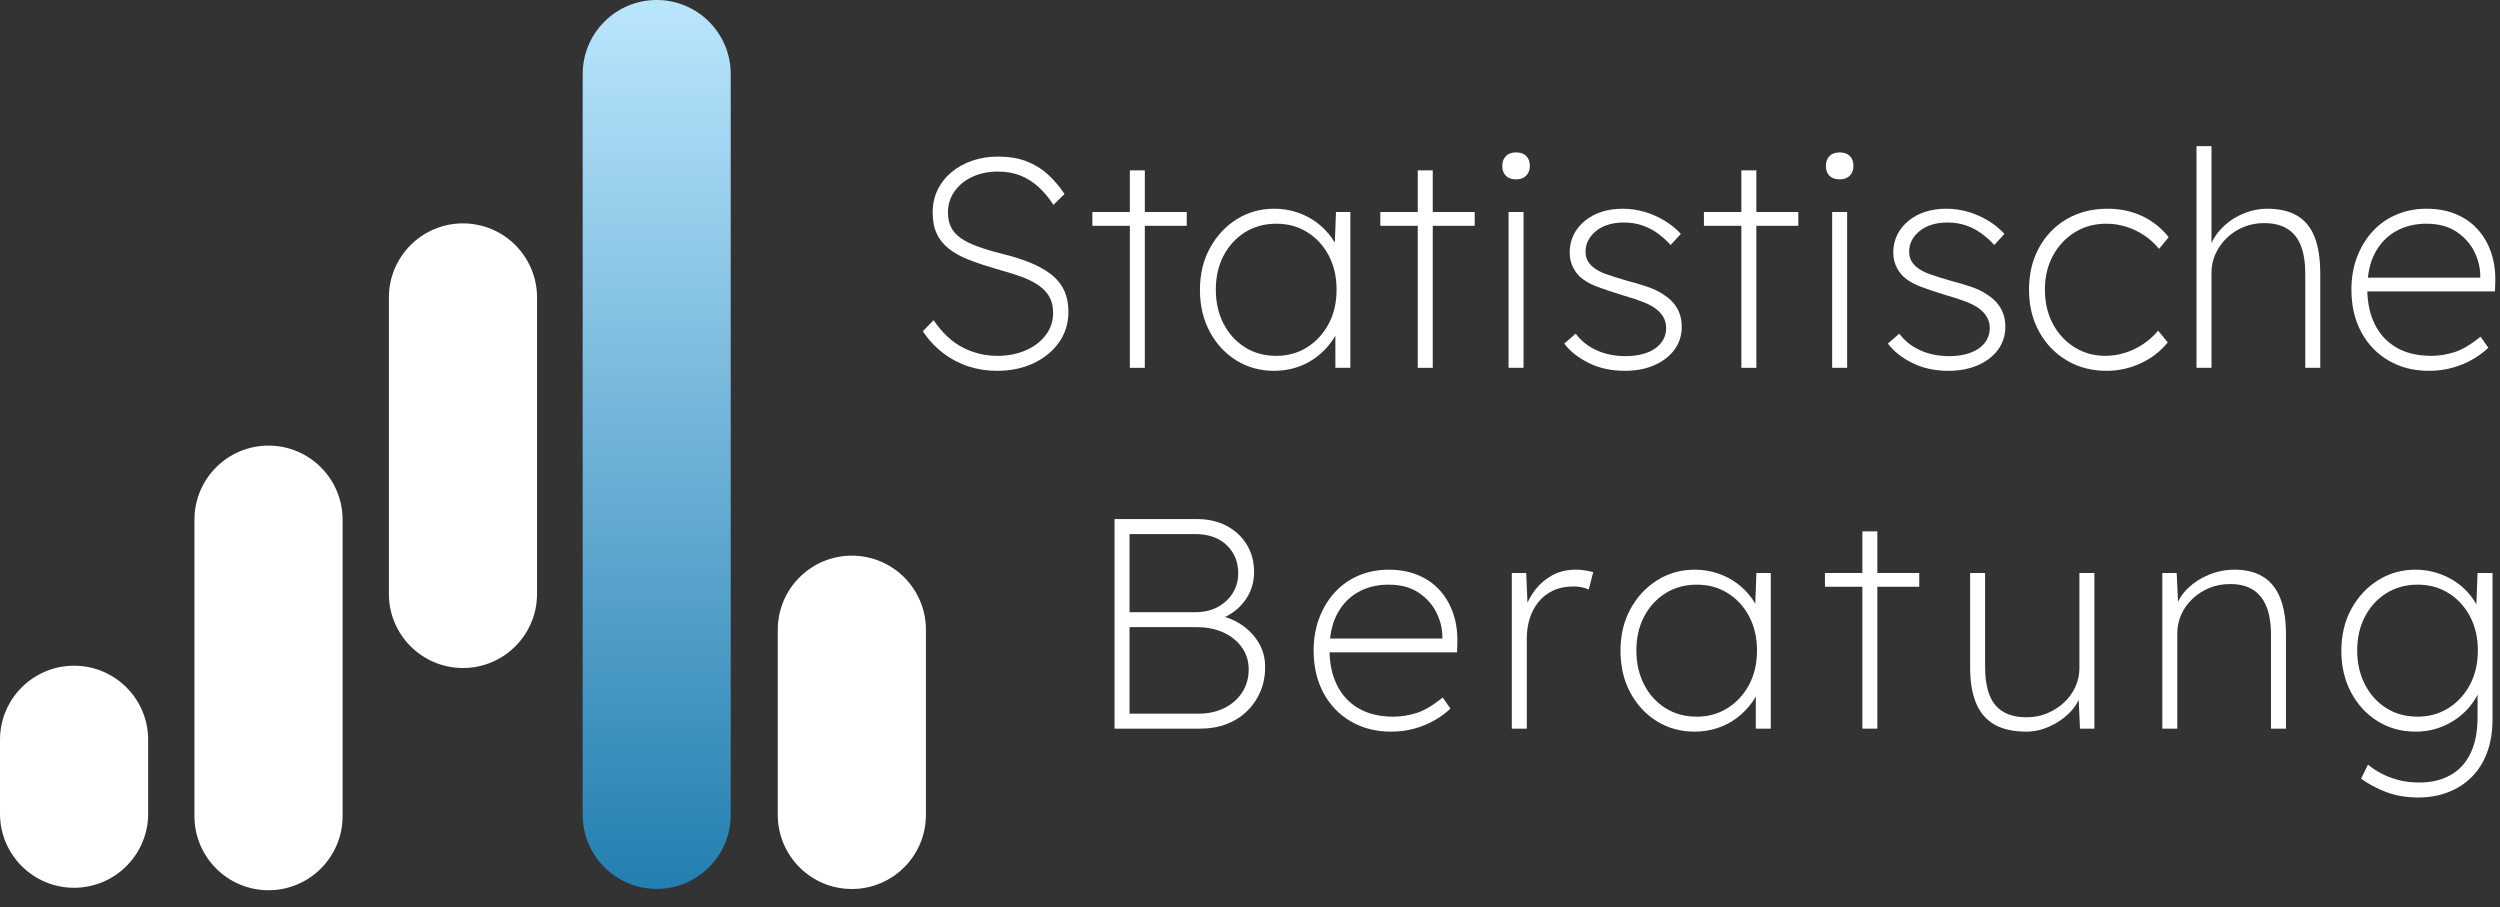
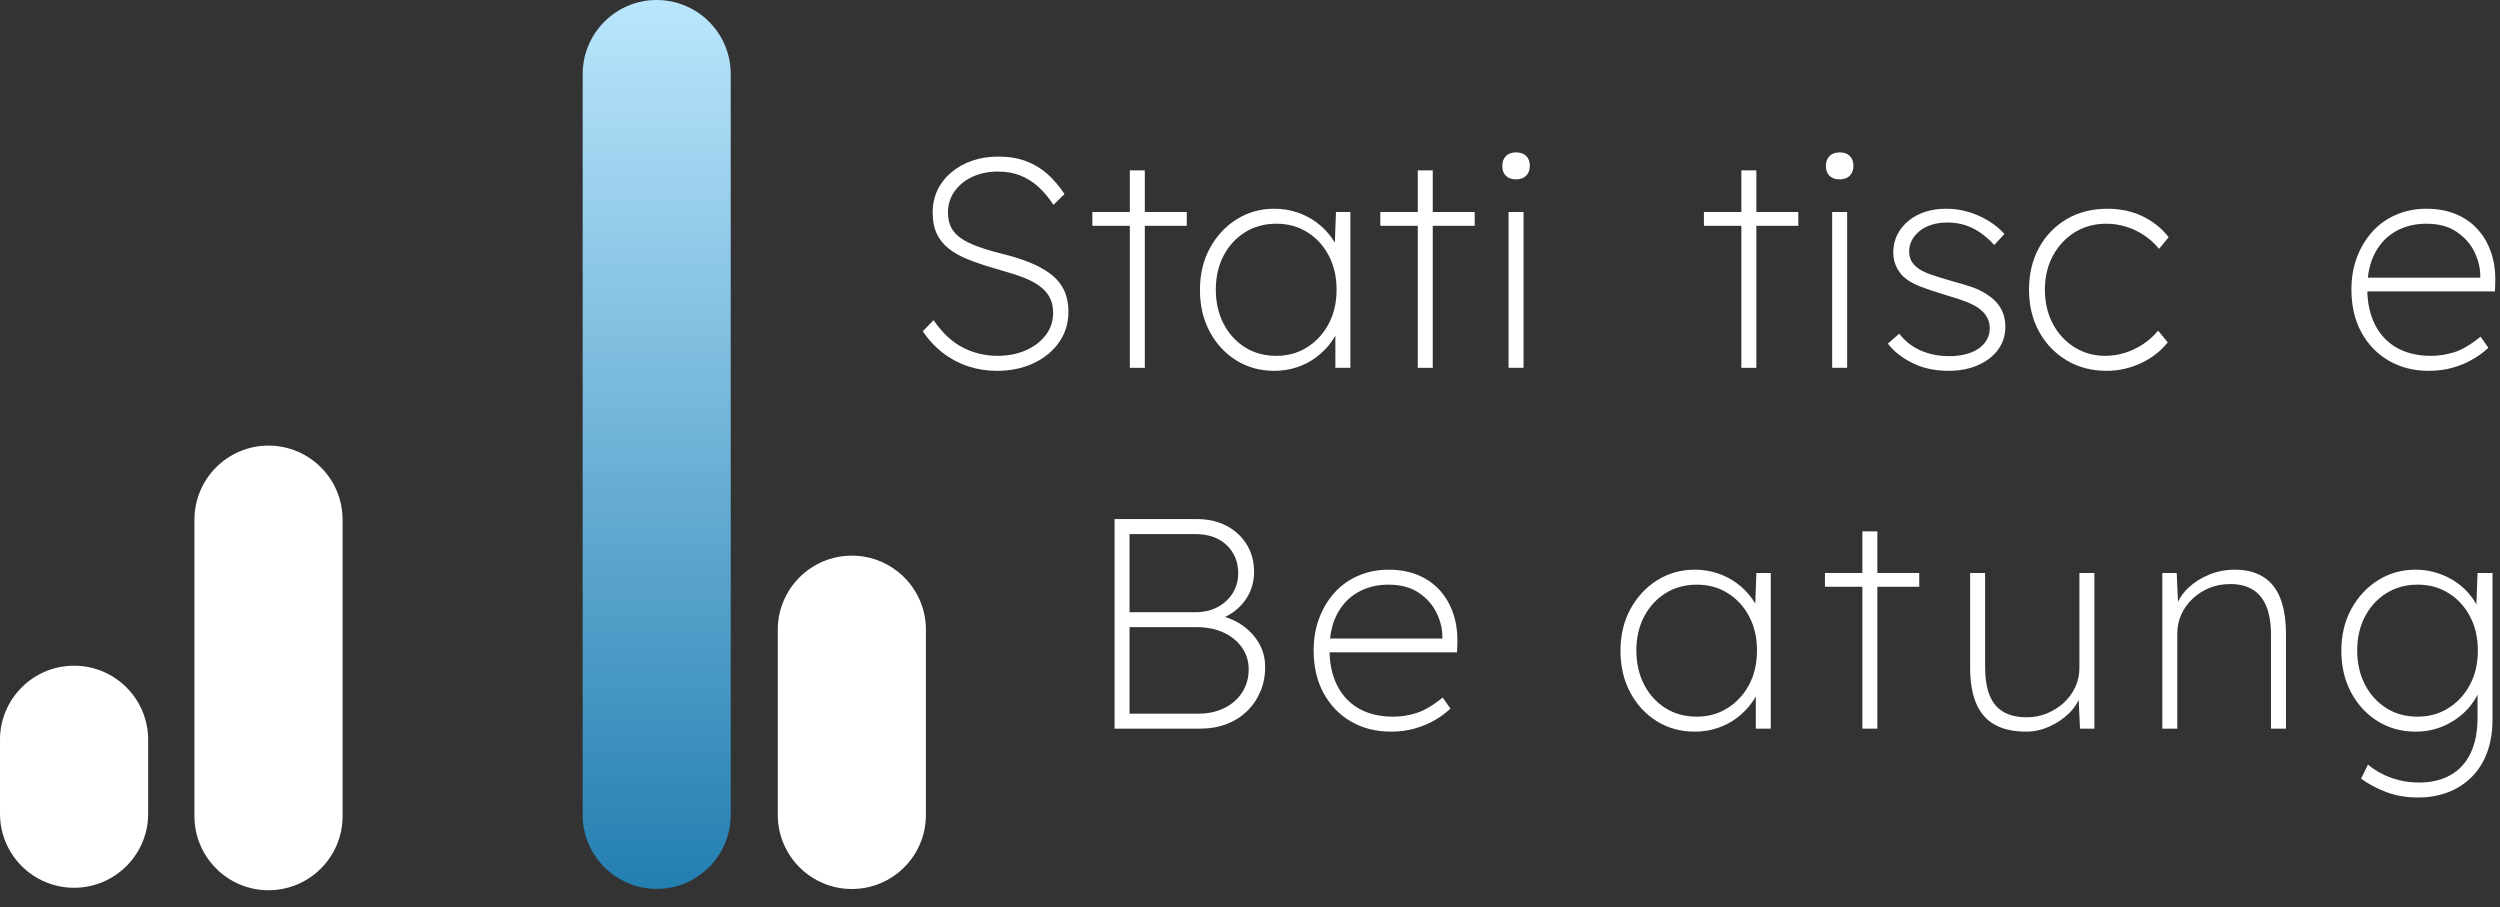
<svg xmlns="http://www.w3.org/2000/svg" width="135px" height="49px" version="1.1" xml:space="preserve" style="fill-rule:evenodd;clip-rule:evenodd;stroke-linejoin:round;stroke-miterlimit:2;">
  <rect width="100%" height="100%" fill="#333333" stroke="none" />
  <g transform="matrix(1,0,0,1,-107.087,-165.391)">
    <g transform="matrix(0.8,0,0,0.435,27.087,128.741)">
      <path d="M110,176.081C110,171.01 107.76,166.893 105,166.893C102.24,166.893 100,171.01 100,176.081L100,185.27C100,190.342 102.24,194.459 105,194.459C107.76,194.459 110,190.342 110,185.27L110,176.081Z" style="fill:white;" />
    </g>
  </g>
  <g transform="matrix(1,0,0,1,-107.087,-165.391)">
    <g transform="matrix(2.93915e-16,-4.8,0.29,1.77702e-17,90.153,693.391)">
      <path d="M110,180.676C110,173.069 109.627,166.893 109.167,166.893L100.833,166.893C100.373,166.893 100,173.069 100,180.676C100,188.283 100.373,194.459 100.833,194.459L109.167,194.459C109.627,194.459 110,188.283 110,180.676Z" style="fill:url(#_Linear1);" />
    </g>
  </g>
  <g transform="matrix(1,0,0,1,-107.087,-165.391)">
    <g transform="matrix(0.8,0,0,0.871,37.587,44.09)">
      <path d="M110,171.487C110,168.951 107.76,166.893 105,166.893C102.24,166.893 100,168.951 100,171.487L100,189.865C100,192.4 102.24,194.459 105,194.459C107.76,194.459 110,192.4 110,189.865L110,171.487Z" style="fill:white;" />
    </g>
  </g>
  <g transform="matrix(1,0,0,1,-107.087,-165.391)">
    <g transform="matrix(0.8,0,0,0.871,48.087,32.09)">
-       <path d="M110,171.487C110,168.951 107.76,166.893 105,166.893C102.24,166.893 100,168.951 100,171.487L100,189.865C100,192.4 102.24,194.459 105,194.459C107.76,194.459 110,192.4 110,189.865L110,171.487Z" style="fill:white;" />
-     </g>
+       </g>
  </g>
  <g transform="matrix(1,0,0,1,-107.087,-165.391)">
    <g transform="matrix(0.8,0,0,0.653,69.087,86.415)">
      <path d="M110,173.018C110,169.638 107.76,166.893 105,166.893C102.24,166.893 100,169.638 100,173.018L100,188.333C100,191.714 102.24,194.459 105,194.459C107.76,194.459 110,191.714 110,188.333L110,173.018Z" style="fill:white;" />
    </g>
  </g>
  <g transform="matrix(1,0,0,1,-107.087,-165.391)">
    <g transform="matrix(0.809,0,0,0.809,15.428,35.521)">
      <path d="M179.834,185.284C179.167,185.284 178.53,185.184 177.924,184.984C177.317,184.784 176.757,184.487 176.244,184.094C175.73,183.7 175.28,183.217 174.894,182.644L175.614,181.904C176.2,182.757 176.854,183.367 177.574,183.734C178.294,184.1 179.06,184.284 179.874,184.284C180.58,184.284 181.214,184.16 181.774,183.914C182.334,183.667 182.777,183.327 183.104,182.894C183.43,182.46 183.594,181.97 183.594,181.424C183.594,181.05 183.53,180.73 183.404,180.464C183.277,180.197 183.097,179.964 182.864,179.764C182.63,179.564 182.35,179.387 182.024,179.234C181.697,179.08 181.33,178.94 180.924,178.814C180.517,178.687 180.08,178.557 179.614,178.424C178.974,178.237 178.404,178.044 177.904,177.844C177.404,177.644 176.977,177.404 176.624,177.124C176.27,176.844 176.004,176.51 175.824,176.124C175.644,175.737 175.554,175.264 175.554,174.704C175.554,174.157 175.664,173.657 175.884,173.204C176.104,172.75 176.414,172.357 176.814,172.024C177.214,171.69 177.677,171.434 178.204,171.254C178.73,171.074 179.3,170.984 179.914,170.984C180.634,170.984 181.264,171.087 181.804,171.294C182.344,171.5 182.82,171.79 183.234,172.164C183.647,172.537 184.02,172.977 184.354,173.484L183.614,174.204C183.32,173.75 182.994,173.357 182.634,173.024C182.274,172.69 181.87,172.434 181.424,172.254C180.977,172.074 180.474,171.984 179.914,171.984C179.274,171.984 178.704,172.1 178.204,172.334C177.704,172.567 177.307,172.89 177.014,173.304C176.72,173.717 176.574,174.19 176.574,174.724C176.574,175.097 176.644,175.424 176.784,175.704C176.924,175.984 177.144,176.227 177.444,176.434C177.744,176.64 178.124,176.827 178.584,176.994C179.044,177.16 179.594,177.324 180.234,177.484C180.887,177.644 181.48,177.83 182.014,178.044C182.547,178.257 183.01,178.51 183.404,178.804C183.797,179.097 184.097,179.45 184.304,179.864C184.51,180.277 184.614,180.777 184.614,181.364C184.614,182.11 184.407,182.78 183.994,183.374C183.58,183.967 183.014,184.434 182.294,184.774C181.574,185.114 180.754,185.284 179.834,185.284Z" style="fill:white;fill-rule:nonzero;" />
    </g>
  </g>
  <g transform="matrix(1,0,0,1,-107.087,-165.391)">
    <g transform="matrix(0.809,0,0,0.809,15.428,35.521)">
      <path d="M188.714,185.084L188.714,171.904L189.714,171.904L189.714,185.084L188.714,185.084ZM186.214,175.604L186.214,174.684L192.514,174.684L192.514,175.604L186.214,175.604Z" style="fill:white;fill-rule:nonzero;" />
    </g>
  </g>
  <g transform="matrix(1,0,0,1,-107.087,-165.391)">
    <g transform="matrix(0.809,0,0,0.809,15.428,35.521)">
      <path d="M198.354,185.284C197.407,185.284 196.56,185.05 195.814,184.584C195.067,184.117 194.477,183.477 194.044,182.664C193.61,181.85 193.394,180.924 193.394,179.884C193.394,178.83 193.617,177.897 194.064,177.084C194.51,176.27 195.107,175.63 195.854,175.164C196.6,174.697 197.434,174.464 198.354,174.464C198.887,174.464 199.394,174.544 199.874,174.704C200.354,174.864 200.787,175.087 201.174,175.374C201.56,175.66 201.894,175.997 202.174,176.384C202.454,176.77 202.654,177.19 202.774,177.644L202.374,177.384L202.474,174.684L203.434,174.684L203.434,185.084L202.434,185.084L202.434,182.484L202.774,182.104C202.654,182.544 202.454,182.957 202.174,183.344C201.894,183.73 201.56,184.07 201.174,184.364C200.787,184.657 200.354,184.884 199.874,185.044C199.394,185.204 198.887,185.284 198.354,185.284ZM198.494,184.284C199.254,184.284 199.937,184.094 200.544,183.714C201.15,183.334 201.63,182.814 201.984,182.154C202.337,181.494 202.514,180.73 202.514,179.864C202.514,179.01 202.34,178.254 201.994,177.594C201.647,176.934 201.17,176.414 200.564,176.034C199.957,175.654 199.267,175.464 198.494,175.464C197.707,175.464 197.01,175.654 196.404,176.034C195.797,176.414 195.32,176.934 194.974,177.594C194.627,178.254 194.454,179.01 194.454,179.864C194.454,180.704 194.624,181.457 194.964,182.124C195.304,182.79 195.777,183.317 196.384,183.704C196.99,184.09 197.694,184.284 198.494,184.284Z" style="fill:white;fill-rule:nonzero;" />
    </g>
  </g>
  <g transform="matrix(1,0,0,1,-107.087,-165.391)">
    <g transform="matrix(0.809,0,0,0.809,15.428,35.521)">
      <path d="M207.934,185.084L207.934,171.904L208.934,171.904L208.934,185.084L207.934,185.084ZM205.434,175.604L205.434,174.684L211.734,174.684L211.734,175.604L205.434,175.604Z" style="fill:white;fill-rule:nonzero;" />
    </g>
  </g>
  <g transform="matrix(1,0,0,1,-107.087,-165.391)">
    <g transform="matrix(0.809,0,0,0.809,15.428,35.521)">
      <path d="M213.994,185.084L213.994,174.684L214.994,174.684L214.994,185.084L213.994,185.084ZM214.494,172.504C214.2,172.504 213.974,172.424 213.814,172.264C213.654,172.104 213.574,171.884 213.574,171.604C213.574,171.337 213.654,171.12 213.814,170.954C213.974,170.787 214.2,170.704 214.494,170.704C214.787,170.704 215.014,170.784 215.174,170.944C215.334,171.104 215.414,171.324 215.414,171.604C215.414,171.87 215.334,172.087 215.174,172.254C215.014,172.42 214.787,172.504 214.494,172.504Z" style="fill:white;fill-rule:nonzero;" />
    </g>
  </g>
  <g transform="matrix(1,0,0,1,-107.087,-165.391)">
    <g transform="matrix(0.809,0,0,0.809,15.428,35.521)">
-       <path d="M221.754,185.284C220.847,185.284 220.04,185.107 219.334,184.754C218.627,184.4 218.087,183.97 217.714,183.464L218.474,182.804C218.834,183.284 219.3,183.654 219.874,183.914C220.447,184.174 221.094,184.304 221.814,184.304C222.214,184.304 222.58,184.26 222.914,184.174C223.247,184.087 223.53,183.964 223.764,183.804C223.997,183.644 224.18,183.447 224.314,183.214C224.447,182.98 224.514,182.717 224.514,182.424C224.514,181.904 224.267,181.464 223.774,181.104C223.547,180.944 223.26,180.797 222.914,180.664C222.567,180.53 222.16,180.397 221.694,180.264C220.987,180.05 220.387,179.85 219.894,179.664C219.4,179.477 219.007,179.244 218.714,178.964C218.5,178.737 218.34,178.494 218.234,178.234C218.127,177.974 218.074,177.69 218.074,177.384C218.074,176.957 218.16,176.567 218.334,176.214C218.507,175.86 218.754,175.55 219.074,175.284C219.394,175.017 219.767,174.814 220.194,174.674C220.62,174.534 221.094,174.464 221.614,174.464C222.107,174.464 222.594,174.534 223.074,174.674C223.554,174.814 224,175.01 224.414,175.264C224.827,175.517 225.187,175.81 225.494,176.144L224.814,176.884C224.547,176.59 224.257,176.33 223.944,176.104C223.63,175.877 223.287,175.7 222.914,175.574C222.54,175.447 222.127,175.384 221.674,175.384C221.314,175.384 220.977,175.43 220.664,175.524C220.35,175.617 220.08,175.754 219.854,175.934C219.627,176.114 219.45,176.32 219.324,176.554C219.197,176.787 219.134,177.044 219.134,177.324C219.134,177.537 219.174,177.727 219.254,177.894C219.334,178.06 219.46,178.217 219.634,178.364C219.86,178.55 220.164,178.71 220.544,178.844C220.924,178.977 221.394,179.124 221.954,179.284C222.46,179.417 222.907,179.55 223.294,179.684C223.68,179.817 224.014,179.977 224.294,180.164C224.72,180.43 225.037,180.744 225.244,181.104C225.45,181.464 225.554,181.877 225.554,182.344C225.554,182.917 225.394,183.424 225.074,183.864C224.754,184.304 224.307,184.65 223.734,184.904C223.16,185.157 222.5,185.284 221.754,185.284Z" style="fill:white;fill-rule:nonzero;" />
-     </g>
+       </g>
  </g>
  <g transform="matrix(1,0,0,1,-107.087,-165.391)">
    <g transform="matrix(0.809,0,0,0.809,15.428,35.521)">
      <path d="M229.534,185.084L229.534,171.904L230.534,171.904L230.534,185.084L229.534,185.084ZM227.034,175.604L227.034,174.684L233.334,174.684L233.334,175.604L227.034,175.604Z" style="fill:white;fill-rule:nonzero;" />
    </g>
  </g>
  <g transform="matrix(1,0,0,1,-107.087,-165.391)">
    <g transform="matrix(0.809,0,0,0.809,15.428,35.521)">
      <path d="M235.594,185.084L235.594,174.684L236.594,174.684L236.594,185.084L235.594,185.084ZM236.094,172.504C235.8,172.504 235.574,172.424 235.414,172.264C235.254,172.104 235.174,171.884 235.174,171.604C235.174,171.337 235.254,171.12 235.414,170.954C235.574,170.787 235.8,170.704 236.094,170.704C236.387,170.704 236.614,170.784 236.774,170.944C236.934,171.104 237.014,171.324 237.014,171.604C237.014,171.87 236.934,172.087 236.774,172.254C236.614,172.42 236.387,172.504 236.094,172.504Z" style="fill:white;fill-rule:nonzero;" />
    </g>
  </g>
  <g transform="matrix(1,0,0,1,-107.087,-165.391)">
    <g transform="matrix(0.809,0,0,0.809,15.428,35.521)">
      <path d="M243.354,185.284C242.447,185.284 241.64,185.107 240.934,184.754C240.227,184.4 239.687,183.97 239.314,183.464L240.074,182.804C240.434,183.284 240.9,183.654 241.474,183.914C242.047,184.174 242.694,184.304 243.414,184.304C243.814,184.304 244.18,184.26 244.514,184.174C244.847,184.087 245.13,183.964 245.364,183.804C245.597,183.644 245.78,183.447 245.914,183.214C246.047,182.98 246.114,182.717 246.114,182.424C246.114,181.904 245.867,181.464 245.374,181.104C245.147,180.944 244.86,180.797 244.514,180.664C244.167,180.53 243.76,180.397 243.294,180.264C242.587,180.05 241.987,179.85 241.494,179.664C241,179.477 240.607,179.244 240.314,178.964C240.1,178.737 239.94,178.494 239.834,178.234C239.727,177.974 239.674,177.69 239.674,177.384C239.674,176.957 239.76,176.567 239.934,176.214C240.107,175.86 240.354,175.55 240.674,175.284C240.994,175.017 241.367,174.814 241.794,174.674C242.22,174.534 242.694,174.464 243.214,174.464C243.707,174.464 244.194,174.534 244.674,174.674C245.154,174.814 245.6,175.01 246.014,175.264C246.427,175.517 246.787,175.81 247.094,176.144L246.414,176.884C246.147,176.59 245.857,176.33 245.544,176.104C245.23,175.877 244.887,175.7 244.514,175.574C244.14,175.447 243.727,175.384 243.274,175.384C242.914,175.384 242.577,175.43 242.264,175.524C241.95,175.617 241.68,175.754 241.454,175.934C241.227,176.114 241.05,176.32 240.924,176.554C240.797,176.787 240.734,177.044 240.734,177.324C240.734,177.537 240.774,177.727 240.854,177.894C240.934,178.06 241.06,178.217 241.234,178.364C241.46,178.55 241.764,178.71 242.144,178.844C242.524,178.977 242.994,179.124 243.554,179.284C244.06,179.417 244.507,179.55 244.894,179.684C245.28,179.817 245.614,179.977 245.894,180.164C246.32,180.43 246.637,180.744 246.844,181.104C247.05,181.464 247.154,181.877 247.154,182.344C247.154,182.917 246.994,183.424 246.674,183.864C246.354,184.304 245.907,184.65 245.334,184.904C244.76,185.157 244.1,185.284 243.354,185.284Z" style="fill:white;fill-rule:nonzero;" />
    </g>
  </g>
  <g transform="matrix(1,0,0,1,-107.087,-165.391)">
    <g transform="matrix(0.809,0,0,0.809,15.428,35.521)">
      <path d="M253.914,185.284C252.914,185.284 252.024,185.05 251.244,184.584C250.464,184.117 249.85,183.477 249.404,182.664C248.957,181.85 248.734,180.917 248.734,179.864C248.734,178.81 248.957,177.877 249.404,177.064C249.85,176.25 250.467,175.614 251.254,175.154C252.04,174.694 252.947,174.464 253.974,174.464C254.827,174.464 255.604,174.63 256.304,174.964C257.004,175.297 257.587,175.764 258.054,176.364L257.414,177.144C257.12,176.784 256.787,176.48 256.414,176.234C256.04,175.987 255.64,175.797 255.214,175.664C254.787,175.53 254.347,175.464 253.894,175.464C253.107,175.464 252.407,175.654 251.794,176.034C251.18,176.414 250.694,176.934 250.334,177.594C249.974,178.254 249.794,179.01 249.794,179.864C249.794,180.717 249.97,181.477 250.324,182.144C250.677,182.81 251.16,183.334 251.774,183.714C252.387,184.094 253.074,184.284 253.834,184.284C254.274,184.284 254.707,184.217 255.134,184.084C255.56,183.95 255.96,183.76 256.334,183.514C256.707,183.267 257.047,182.964 257.354,182.604L257.994,183.384C257.514,183.984 256.91,184.45 256.184,184.784C255.457,185.117 254.7,185.284 253.914,185.284Z" style="fill:white;fill-rule:nonzero;" />
    </g>
  </g>
  <g transform="matrix(1,0,0,1,-107.087,-165.391)">
    <g transform="matrix(0.809,0,0,0.809,15.428,35.521)">
-       <path d="M259.914,185.084L259.914,170.284L260.914,170.284L260.914,177.084L260.674,177.464C260.82,176.837 261.1,176.3 261.514,175.854C261.927,175.407 262.41,175.064 262.964,174.824C263.517,174.584 264.074,174.464 264.634,174.464C265.434,174.464 266.097,174.617 266.624,174.924C267.15,175.23 267.54,175.704 267.794,176.344C268.047,176.984 268.174,177.797 268.174,178.784L268.174,185.084L267.174,185.084L267.174,178.824C267.174,178.05 267.074,177.414 266.874,176.914C266.674,176.414 266.37,176.04 265.964,175.794C265.557,175.547 265.04,175.424 264.414,175.424C263.92,175.424 263.46,175.514 263.034,175.694C262.607,175.874 262.237,176.117 261.924,176.424C261.61,176.73 261.364,177.08 261.184,177.474C261.004,177.867 260.914,178.284 260.914,178.724L260.914,185.084L259.914,185.084Z" style="fill:white;fill-rule:nonzero;" />
-     </g>
+       </g>
  </g>
  <g transform="matrix(1,0,0,1,-107.087,-165.391)">
    <g transform="matrix(0.809,0,0,0.809,15.428,35.521)">
      <path d="M275.414,185.284C274.414,185.284 273.524,185.057 272.744,184.604C271.964,184.15 271.354,183.517 270.914,182.704C270.474,181.89 270.254,180.944 270.254,179.864C270.254,179.077 270.377,178.357 270.624,177.704C270.87,177.05 271.214,176.48 271.654,175.994C272.094,175.507 272.624,175.13 273.244,174.864C273.864,174.597 274.54,174.464 275.274,174.464C275.994,174.464 276.644,174.584 277.224,174.824C277.804,175.064 278.294,175.407 278.694,175.854C279.094,176.3 279.394,176.827 279.594,177.434C279.794,178.04 279.88,178.71 279.854,179.444L279.834,179.984L270.994,179.984L270.994,179.064L279.294,179.064L278.854,179.424L278.854,178.944C278.854,178.41 278.724,177.877 278.464,177.344C278.204,176.81 277.807,176.364 277.274,176.004C276.74,175.644 276.067,175.464 275.254,175.464C274.494,175.464 273.817,175.63 273.224,175.964C272.63,176.297 272.164,176.784 271.824,177.424C271.484,178.064 271.314,178.857 271.314,179.804C271.314,180.71 271.48,181.5 271.814,182.174C272.147,182.847 272.63,183.367 273.264,183.734C273.897,184.1 274.674,184.284 275.594,184.284C276.087,184.284 276.594,184.204 277.114,184.044C277.634,183.884 278.22,183.537 278.874,183.004L279.394,183.744C279.1,184.024 278.754,184.28 278.354,184.514C277.954,184.747 277.507,184.934 277.014,185.074C276.52,185.214 275.987,185.284 275.414,185.284Z" style="fill:white;fill-rule:nonzero;" />
    </g>
  </g>
  <g transform="matrix(1,0,0,1,-107.087,-165.391)">
    <g transform="matrix(0.784,0,0,0.784,29.258,59.632)">
      <path d="M176.04,185.084L176.04,170.65L181.731,170.65C182.487,170.65 183.161,170.805 183.752,171.114C184.343,171.424 184.807,171.853 185.144,172.403C185.481,172.953 185.649,173.578 185.649,174.279C185.649,175.077 185.412,175.774 184.938,176.372C184.463,176.97 183.834,177.386 183.051,177.62L182.989,177.228C183.676,177.352 184.274,177.585 184.783,177.929C185.292,178.273 185.69,178.692 185.979,179.187C186.268,179.682 186.412,180.231 186.412,180.836C186.412,181.455 186.302,182.022 186.082,182.537C185.862,183.053 185.553,183.503 185.154,183.888C184.755,184.273 184.285,184.568 183.742,184.775C183.199,184.981 182.597,185.084 181.937,185.084L176.04,185.084ZM177.071,184.053L181.814,184.053C182.487,184.053 183.085,183.922 183.608,183.661C184.13,183.4 184.539,183.039 184.834,182.579C185.13,182.118 185.278,181.592 185.278,181.001C185.278,180.438 185.123,179.936 184.814,179.496C184.505,179.056 184.082,178.713 183.546,178.465C183.01,178.218 182.398,178.094 181.711,178.094L177.071,178.094L177.071,184.053ZM177.071,177.063L181.608,177.063C182.185,177.063 182.694,176.946 183.133,176.712C183.573,176.479 183.92,176.159 184.175,175.754C184.429,175.348 184.556,174.891 184.556,174.383C184.556,173.599 184.292,172.953 183.762,172.444C183.233,171.936 182.501,171.681 181.566,171.681L177.071,171.681L177.071,177.063Z" style="fill:white;fill-rule:nonzero;" />
    </g>
  </g>
  <g transform="matrix(1,0,0,1,-107.087,-165.391)">
    <g transform="matrix(0.784,0,0,0.784,29.258,59.632)">
      <path d="M195.072,185.29C194.041,185.29 193.123,185.056 192.319,184.589C191.515,184.122 190.886,183.469 190.433,182.63C189.979,181.792 189.752,180.816 189.752,179.702C189.752,178.891 189.879,178.149 190.134,177.475C190.388,176.802 190.742,176.214 191.195,175.712C191.649,175.211 192.195,174.822 192.835,174.547C193.474,174.273 194.171,174.135 194.928,174.135C195.67,174.135 196.34,174.259 196.938,174.506C197.536,174.754 198.041,175.108 198.453,175.568C198.866,176.029 199.175,176.572 199.381,177.197C199.587,177.822 199.677,178.513 199.649,179.269L199.629,179.826L190.515,179.826L190.515,178.877L199.072,178.877L198.618,179.249L198.618,178.754C198.618,178.204 198.484,177.654 198.216,177.104C197.948,176.554 197.539,176.094 196.989,175.723C196.44,175.352 195.745,175.166 194.907,175.166C194.123,175.166 193.426,175.338 192.814,175.682C192.202,176.025 191.721,176.527 191.371,177.187C191.02,177.847 190.845,178.664 190.845,179.64C190.845,180.575 191.017,181.39 191.36,182.084C191.704,182.778 192.202,183.314 192.855,183.692C193.508,184.07 194.309,184.259 195.257,184.259C195.766,184.259 196.288,184.177 196.824,184.012C197.361,183.847 197.965,183.489 198.639,182.939L199.175,183.702C198.873,183.991 198.515,184.256 198.103,184.496C197.69,184.737 197.23,184.929 196.721,185.074C196.213,185.218 195.663,185.29 195.072,185.29Z" style="fill:white;fill-rule:nonzero;" />
    </g>
  </g>
  <g transform="matrix(1,0,0,1,-107.087,-165.391)">
    <g transform="matrix(0.784,0,0,0.784,29.258,59.632)">
-       <path d="M203.402,185.084L203.402,174.362L204.392,174.362L204.495,176.754L204.35,176.754C204.502,176.3 204.735,175.874 205.052,175.475C205.368,175.077 205.756,174.754 206.216,174.506C206.677,174.259 207.21,174.135 207.814,174.135C208.048,174.135 208.265,174.152 208.464,174.187C208.663,174.221 208.845,174.259 209.01,174.3L208.701,175.496C208.509,175.413 208.323,175.358 208.144,175.331C207.966,175.303 207.808,175.29 207.67,175.29C207.12,175.29 206.643,175.386 206.237,175.578C205.832,175.771 205.495,176.035 205.227,176.372C204.959,176.709 204.759,177.09 204.629,177.517C204.498,177.943 204.433,178.389 204.433,178.857L204.433,185.084L203.402,185.084Z" style="fill:white;fill-rule:nonzero;" />
-     </g>
+       </g>
  </g>
  <g transform="matrix(1,0,0,1,-107.087,-165.391)">
    <g transform="matrix(0.784,0,0,0.784,29.258,59.632)">
      <path d="M216,185.29C215.024,185.29 214.151,185.049 213.382,184.568C212.612,184.087 212.004,183.427 211.557,182.589C211.11,181.75 210.887,180.795 210.887,179.723C210.887,178.637 211.117,177.675 211.577,176.836C212.038,175.998 212.653,175.338 213.423,174.857C214.193,174.376 215.052,174.135 216,174.135C216.55,174.135 217.072,174.218 217.567,174.383C218.062,174.547 218.509,174.778 218.908,175.073C219.306,175.369 219.65,175.716 219.939,176.115C220.227,176.513 220.433,176.946 220.557,177.414L220.145,177.145L220.248,174.362L221.238,174.362L221.238,185.084L220.207,185.084L220.207,182.403L220.557,182.012C220.433,182.465 220.227,182.891 219.939,183.29C219.65,183.689 219.306,184.039 218.908,184.342C218.509,184.644 218.062,184.878 217.567,185.043C217.072,185.208 216.55,185.29 216,185.29ZM216.145,184.259C216.928,184.259 217.633,184.063 218.258,183.671C218.883,183.28 219.378,182.744 219.743,182.063C220.107,181.383 220.289,180.596 220.289,179.702C220.289,178.822 220.11,178.042 219.753,177.362C219.396,176.682 218.904,176.145 218.279,175.754C217.653,175.362 216.942,175.166 216.145,175.166C215.334,175.166 214.615,175.362 213.99,175.754C213.364,176.145 212.873,176.682 212.516,177.362C212.158,178.042 211.98,178.822 211.98,179.702C211.98,180.568 212.155,181.345 212.505,182.032C212.856,182.72 213.344,183.262 213.969,183.661C214.595,184.06 215.32,184.259 216.145,184.259Z" style="fill:white;fill-rule:nonzero;" />
    </g>
  </g>
  <g transform="matrix(1,0,0,1,-107.087,-165.391)">
    <g transform="matrix(0.784,0,0,0.784,29.258,59.632)">
      <path d="M227.547,185.084L227.547,171.496L228.578,171.496L228.578,185.084L227.547,185.084ZM224.97,175.31L224.97,174.362L231.465,174.362L231.465,175.31L224.97,175.31Z" style="fill:white;fill-rule:nonzero;" />
    </g>
  </g>
  <g transform="matrix(1,0,0,1,-107.087,-165.391)">
    <g transform="matrix(0.784,0,0,0.784,29.258,59.632)">
      <path d="M238.846,185.29C237.966,185.29 237.241,185.132 236.671,184.816C236.1,184.5 235.674,184.015 235.393,183.362C235.111,182.709 234.97,181.874 234.97,180.857L234.97,174.362L236.001,174.362L236.001,180.816C236.001,181.613 236.104,182.269 236.31,182.785C236.516,183.3 236.832,183.682 237.259,183.929C237.685,184.177 238.221,184.3 238.867,184.3C239.375,184.3 239.85,184.208 240.29,184.022C240.729,183.836 241.114,183.589 241.444,183.28C241.774,182.97 242.032,182.613 242.217,182.207C242.403,181.802 242.496,181.372 242.496,180.919L242.496,174.362L243.527,174.362L243.527,185.084L242.537,185.084L242.434,182.816L242.558,182.816C242.406,183.269 242.138,183.682 241.754,184.053C241.369,184.424 240.918,184.723 240.403,184.95C239.887,185.177 239.369,185.29 238.846,185.29Z" style="fill:white;fill-rule:nonzero;" />
    </g>
  </g>
  <g transform="matrix(1,0,0,1,-107.087,-165.391)">
    <g transform="matrix(0.784,0,0,0.784,29.258,59.632)">
      <path d="M248.207,185.084L248.207,174.362L249.197,174.362L249.3,176.63L249.176,176.63C249.328,176.176 249.603,175.761 250.001,175.383C250.4,175.005 250.877,174.702 251.434,174.475C251.991,174.248 252.579,174.135 253.197,174.135C253.953,174.135 254.596,174.293 255.125,174.609C255.654,174.925 256.053,175.413 256.321,176.073C256.589,176.733 256.723,177.572 256.723,178.589L256.723,185.084L255.692,185.084L255.692,178.63C255.692,177.833 255.585,177.176 255.372,176.661C255.159,176.145 254.847,175.761 254.434,175.506C254.022,175.252 253.506,175.125 252.888,175.125C252.352,175.125 251.864,175.218 251.424,175.403C250.984,175.589 250.599,175.84 250.269,176.156C249.939,176.472 249.685,176.833 249.506,177.238C249.328,177.644 249.238,178.073 249.238,178.527L249.238,185.084L248.207,185.084Z" style="fill:white;fill-rule:nonzero;" />
    </g>
  </g>
  <g transform="matrix(1,0,0,1,-107.087,-165.391)">
    <g transform="matrix(0.784,0,0,0.784,29.258,59.632)">
      <path d="M265.837,189.826C265.012,189.826 264.27,189.699 263.61,189.445C262.95,189.19 262.379,188.885 261.898,188.527L262.373,187.558C262.648,187.792 262.964,188.001 263.321,188.187C263.678,188.373 264.074,188.52 264.507,188.63C264.94,188.74 265.404,188.795 265.898,188.795C266.723,188.795 267.438,188.627 268.043,188.29C268.648,187.953 269.112,187.452 269.435,186.785C269.758,186.118 269.919,185.29 269.919,184.3L269.919,182.28L270.208,182.012C270.029,182.63 269.72,183.187 269.28,183.682C268.84,184.177 268.307,184.568 267.682,184.857C267.057,185.146 266.38,185.29 265.651,185.29C264.675,185.29 263.802,185.049 263.032,184.568C262.263,184.087 261.654,183.427 261.208,182.589C260.761,181.75 260.538,180.795 260.538,179.723C260.538,178.637 260.768,177.675 261.228,176.836C261.689,175.998 262.304,175.338 263.074,174.857C263.843,174.376 264.703,174.135 265.651,174.135C266.091,174.135 266.514,174.19 266.919,174.3C267.325,174.41 267.703,174.561 268.053,174.754C268.404,174.946 268.723,175.18 269.012,175.455C269.301,175.73 269.545,176.032 269.744,176.362C269.943,176.692 270.098,177.042 270.208,177.414L269.816,177.145L269.919,174.362L270.95,174.362L270.95,184.424C270.95,185.29 270.826,186.056 270.579,186.723C270.332,187.39 269.978,187.953 269.517,188.414C269.057,188.874 268.514,189.225 267.888,189.465C267.263,189.706 266.579,189.826 265.837,189.826ZM265.795,184.259C266.579,184.259 267.283,184.063 267.909,183.671C268.534,183.28 269.029,182.744 269.393,182.063C269.758,181.383 269.94,180.596 269.94,179.702C269.94,178.822 269.761,178.042 269.404,177.362C269.046,176.682 268.555,176.145 267.929,175.754C267.304,175.362 266.593,175.166 265.795,175.166C264.984,175.166 264.266,175.362 263.641,175.754C263.015,176.145 262.524,176.682 262.166,177.362C261.809,178.042 261.63,178.822 261.63,179.702C261.63,180.568 261.806,181.345 262.156,182.032C262.507,182.72 262.995,183.262 263.62,183.661C264.246,184.06 264.971,184.259 265.795,184.259Z" style="fill:white;fill-rule:nonzero;" />
    </g>
  </g>
  <defs>
    <linearGradient id="_Linear1" x1="0" y1="0" x2="1" y2="0" gradientUnits="userSpaceOnUse" gradientTransform="matrix(10,0,0,10,100,180.676)">
      <stop offset="0" style="stop-color:rgb(35,127,177);stop-opacity:1" />
      <stop offset="1" style="stop-color:rgb(186,230,253);stop-opacity:1" />
    </linearGradient>
  </defs>
</svg>